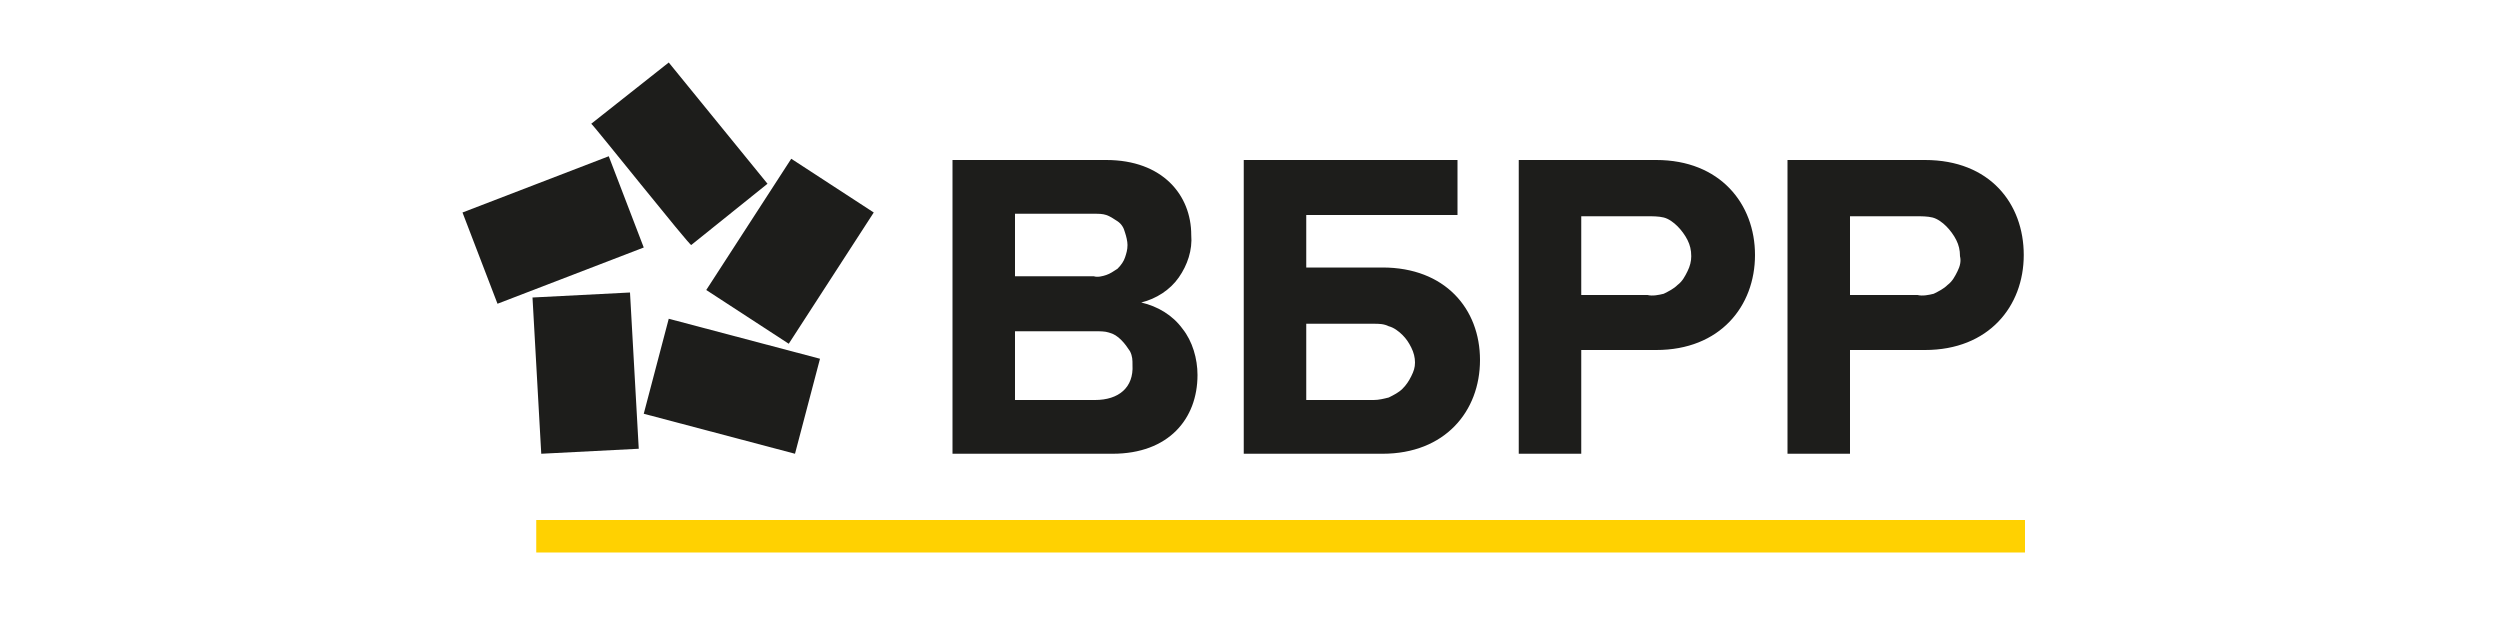
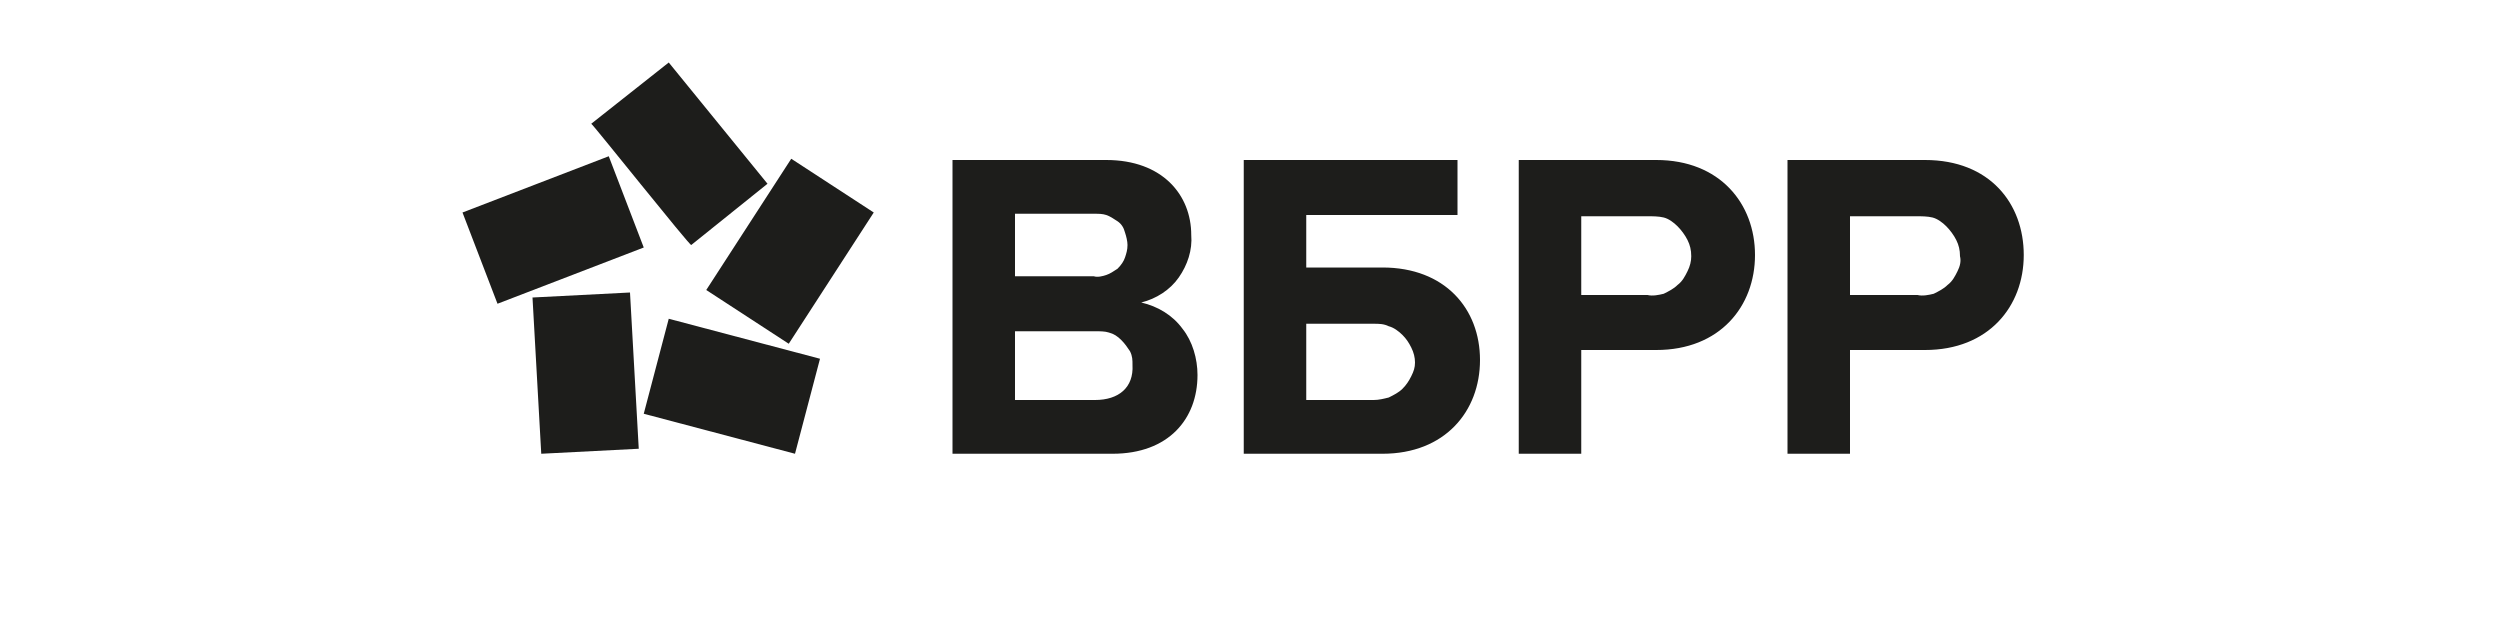
<svg xmlns="http://www.w3.org/2000/svg" viewBox="0 0 200 50">
  <g fill="#1d1d1b">
    <path class="st0" d="M94.6 26.3c-.8-1.1-2-1.8-3.3-2.1 1.2-.3 2.3-1 3-2 .7-1 1.1-2.2 1-3.4 0-3.2-2.3-6-6.8-6H76.2v23.5H89c4.5 0 6.8-2.8 6.8-6.3 0-1.3-.4-2.7-1.2-3.7zm-13.4-9.2h6.3c.4 0 .7 0 1 .1.3.1.6.3.9.5.3.2.5.5.6.9.1.3.2.7.2 1 0 .4-.1.7-.2 1-.1.3-.3.6-.6.9-.3.2-.6.4-.9.5-.3.1-.7.2-1 .1h-6.3v-5zM87.6 32h-6.4v-5.5h6.4c.4 0 .8 0 1.1.1.4.1.7.3 1 .6.3.3.5.6.7.9.2.4.2.7.2 1.1.1 1.8-1.1 2.8-3 2.8zM110.6 21.4h-6.1v-4.2h12.1v-4.4H99.5v23.5h11.1c5 0 7.8-3.4 7.8-7.5s-2.8-7.4-7.8-7.4zm2.3 8.7c-.2.4-.4.7-.7 1-.3.3-.7.5-1.1.7-.4.1-.8.2-1.2.2h-5.4v-6.1h5.4c.4 0 .8 0 1.2.2.4.1.8.4 1.1.7.3.3.5.6.7 1 .2.4.3.8.3 1.2s-.1.7-.3 1.1zM132.5 12.8h-11v23.5h5V28h6c5.1 0 7.9-3.5 7.9-7.6s-2.8-7.6-7.9-7.6zm2.5 8.9c-.2.4-.4.8-.8 1.1-.3.3-.7.5-1.1.7-.4.1-.9.2-1.3.1h-5.3v-6.3h5.3c.4 0 .9 0 1.3.1s.8.4 1.1.7c.3.3.6.7.8 1.1.2.4.3.8.3 1.3 0 .4-.1.8-.3 1.2zM154 12.8h-11v23.5h5V28h6c5.1 0 7.9-3.5 7.9-7.6s-2.7-7.6-7.9-7.6zm2.6 8.9c-.2.4-.4.8-.8 1.1-.3.3-.7.5-1.1.7-.4.1-.9.2-1.3.1H148v-6.3h5.3c.4 0 .9 0 1.3.1s.8.4 1.1.7c.3.3.6.7.8 1.1.2.4.3.8.3 1.3.1.4 0 .8-.2 1.2z" />
    <path d="M42.6 23.8l7.8-.4.7 12.5-7.8.4-.7-12.5zm8.9 9.3l2-7.6 12.1 3.2-2 7.6-12.1-3.2zm5-9.9l6.8-10.5 6.6 4.3-6.8 10.5-6.6-4.3zM47.3 9.9L53.5 5l7.9 9.7-6.1 4.9c-.1.1-7.9-9.7-8-9.7zM37 17l11.7-4.5 2.8 7.3-11.7 4.5L37 17z" />
  </g>
-   <path fill="#ffd101" d="M42.9 41.6H162v2.6H42.9v-2.6z" />
</svg>